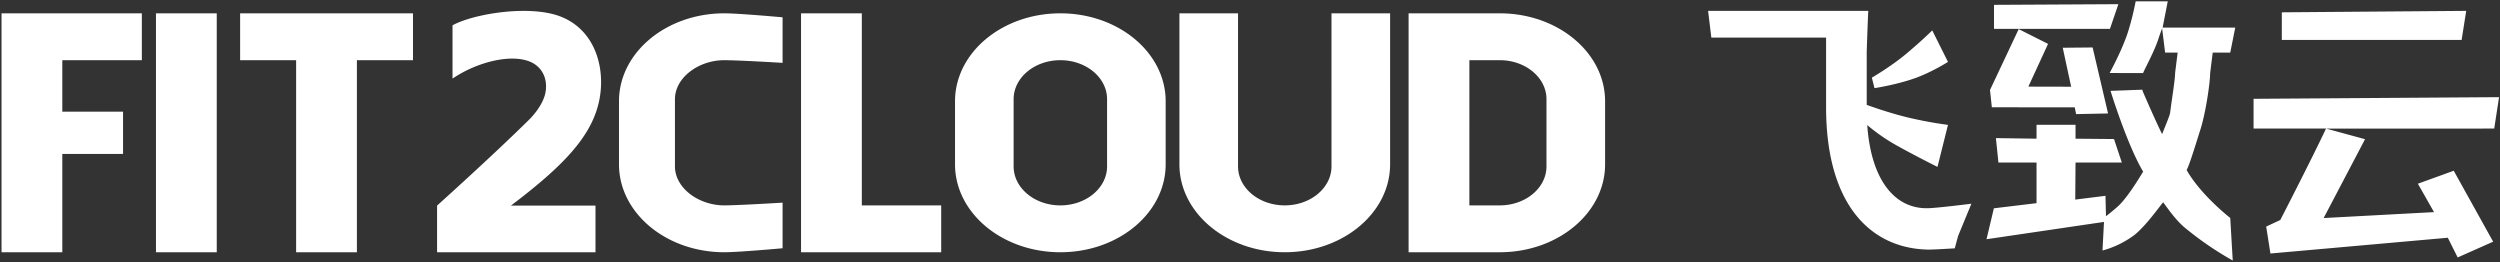
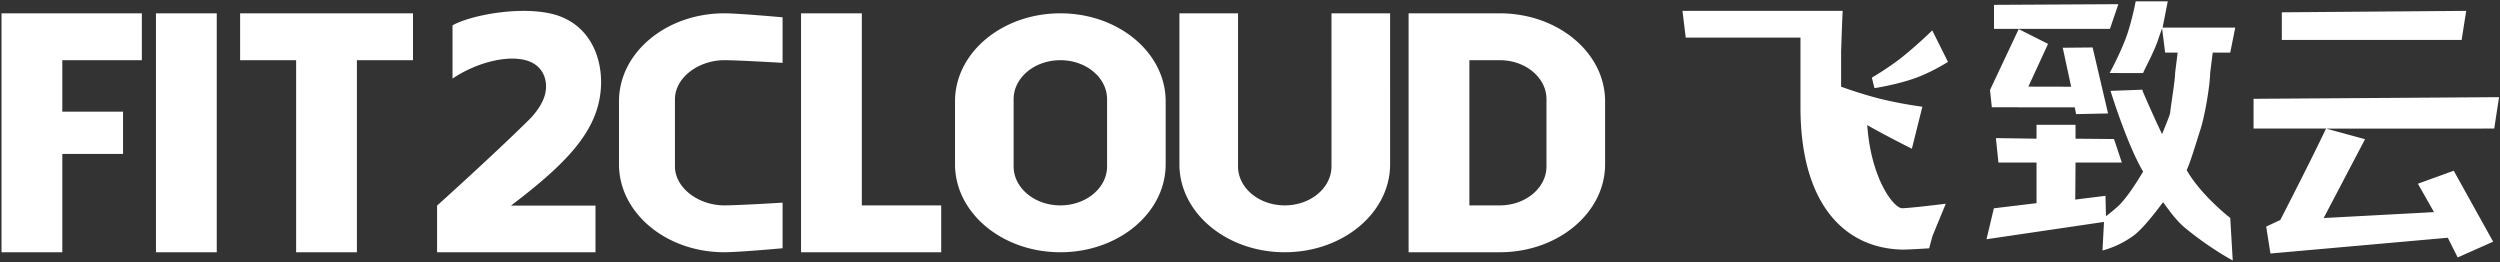
<svg xmlns="http://www.w3.org/2000/svg" id="图层_1" data-name="图层 1" viewBox="0 0 2717 285">
  <rect x="0" y="0" width="2717" height="285" fill="#333333" stroke="none" />
  <defs>
    <style>.cls-1{fill:#fff;fill-rule:evenodd;}</style>
  </defs>
  <title>FIT2CLOUD中英文Logo</title>
-   <path class="cls-1" d="M2680.273,11.815l-200.402,1.572V43.428h195.42ZM2029.326,135.948a204.817,204.817,0,0,0,27.829,19.755c19.801,11.423,48.5,25.677,48.5,25.677l11.412-45.648a442.586,442.586,0,0,1-45.648-8.558c-17.977-4.495-35.797-10.701-42.675-13.18V56.197c1.027-31.818,1.685-44.382,1.685-44.382l-174.075.001,3.525,29.054h124.716v75.676c0,105.33,47.92,153.131,110.159,154.694,5.832.191,29.694-1.368,29.694-1.368s2.038-7.721,3.696-13.636l14.379-34.846s-36.67,4.617-47.01,4.89C2058.795,227.254,2033.399,194.988,2029.326,135.948ZM1.666,274.136H67.719V167.262h66.013V121.35H67.719V65.421h86.443V14.484H1.666Zm167.847,0H235.566V14.484H169.513ZM260.965,65.421h60.864V274.136h66.053V65.421h60.96V14.484H260.965ZM936.631,14.484H870.57V274.136h152.323v-50.929H936.631Zm215.767,0c-63.229,0-114.473,42.778-114.473,95.586v68.502c0,52.795,51.244,95.564,114.473,95.564,63.202,0,114.444-42.769,114.444-95.564V110.07C1266.842,57.263,1215.6,14.484,1152.398,14.484Zm50.773,166.321c0,23.42-22.73,42.401-50.773,42.401-28.07,0-50.799-18.981-50.799-42.401V107.823c0-23.422,22.729-42.402,50.799-42.402,28.043,0,50.773,18.98,50.773,42.402ZM1630.027,14.484h-99.162V274.136h99.162c63.173-.027,114.39-42.798,114.39-95.564V110.07C1744.417,57.29,1693.2,14.526,1630.027,14.484Zm50.689,166.321c0,23.406-22.674,42.374-50.689,42.401h-33.112V65.421h33.112c28.015.026,50.689,19.009,50.689,42.402ZM672.72,110.07v68.502c0,52.766,51.203,95.537,114.389,95.564,15.85,0,63.397-4.329,63.397-4.329V220.239s-47.547,2.94-63.397,2.968c-28.014-.027-53.582-18.995-53.582-42.401V107.823c0-23.393,25.567-42.375,53.582-42.402,15.85,0,63.397,2.884,63.397,2.884V18.813s-47.547-4.329-63.397-4.329C723.923,14.526,672.72,57.29,672.72,110.07Zm774.344,70.736c0,23.42-22.757,42.401-50.8,42.401-28.072,0-50.772-18.981-50.772-42.401V14.484h-63.701V178.572c0,52.795,51.243,95.564,114.473,95.564s114.499-42.769,114.499-95.564V14.484h-63.699ZM609.436,18.065c-33.884-13.293-95.178-2.971-117.628,9.448v57.9c26.409-17.941,63.188-27.181,84.296-18.328,14.272,5.966,19.545,20.312,16.527,34.297-2.478,11.462-11.487,22.672-17.717,28.805-40.003,39.474-99.897,93.24-99.897,93.24v50.706H647.183V223.429H555.315C617.604,176.255,649.73,141.58,653.01,96.32,655.225,65.49,643.1,31.287,609.436,18.065Zm1645.376,98.6,1.53,7.352,34.696-.718-16.777-71.721-32.471.317,9.142,42.345-46.498-.105,21.383-46.451-31.899-16.05L2162.73,97.832l2.005,18.756ZM2193.199,31.352h56.987l-.001.008h42.902l9.139-26.818-135.145.73V31.36h26.14ZM2402.05,78.975l2.722-21.779h19.055l5.445-27.221h-78.945l5.6-28.511h-34.883a305.147,305.147,0,0,1-8.208,32.829c-6.199,19.721-20.084,45.051-20.084,45.051s37.74.118,36.5.089c-.902-.022,11.685-22.275,16.415-36.934,2.081-6.447,4.104-11.641,4.104-11.641l3.28,26.337h13.611l-2.723,21.779c-.257,9.649-3.522,27.93-5.444,43.554-.433,3.483-7.624,20.136-8.723,23.273-8.025-16.319-20.9-46.115-21.003-46.456l-.553-1.872-34.49,1.29s17.862,58.22,35.427,87.758c-5.268,8.654-16.132,26.496-25.854,36.245-3.371,3.384-10.175,8.831-14.52,12.229l-.566-22.194L2255.38,216.905l.302-40.232,50.323-.042-8.508-25.519-41.815-.38V135.648h-42.377v15.084l-44.153-.635,2.74,26.533,41.413.042v44.125l-46.363,5.589-8.005,33.608,127.528-18.788.153-.005-1.625,31.05A102.74,102.74,0,0,0,2318.99,255.89c12.278-9.265,28.355-31.889,31.077-35.036l.898-1.042c7.462,10.469,15.185,20.774,23.862,27.941a356.293,356.293,0,0,0,51.722,35.389l-2.722-46.277s-32.004-24.791-47.381-52.078c3.371-6.06,11.077-32.056,14.716-43.201C2396.629,124.849,2401.754,92.538,2402.05,78.975Zm313.929,26.623L2449.17,107.391v32.338h78.772c-16.002,33.978-49.728,99.376-49.728,99.376l-15.322,7.139,4.611,29.273,192.782-17.135,10.71,21.418,38.556-17.135-42.84-77.108-38.949,14.117,17.528,30.863-119.953,6.426,44.983-85.676-42.327-11.554,182.717-.005ZM2082.831,84.379c17.772-6.583,34.235-17.118,34.235-17.118L2099.95,33.026s-11.066,11.122-28.531,25.675c-16.755,13.964-37.088,25.678-37.088,25.678l2.853,11.412S2062.29,91.986,2082.831,84.379Z" />
+   <path class="cls-1" d="M2680.273,11.815l-200.402,1.572V43.428h195.42ZM2029.326,135.948c19.801,11.423,48.5,25.677,48.5,25.677l11.412-45.648a442.586,442.586,0,0,1-45.648-8.558c-17.977-4.495-35.797-10.701-42.675-13.18V56.197c1.027-31.818,1.685-44.382,1.685-44.382l-174.075.001,3.525,29.054h124.716v75.676c0,105.33,47.92,153.131,110.159,154.694,5.832.191,29.694-1.368,29.694-1.368s2.038-7.721,3.696-13.636l14.379-34.846s-36.67,4.617-47.01,4.89C2058.795,227.254,2033.399,194.988,2029.326,135.948ZM1.666,274.136H67.719V167.262h66.013V121.35H67.719V65.421h86.443V14.484H1.666Zm167.847,0H235.566V14.484H169.513ZM260.965,65.421h60.864V274.136h66.053V65.421h60.96V14.484H260.965ZM936.631,14.484H870.57V274.136h152.323v-50.929H936.631Zm215.767,0c-63.229,0-114.473,42.778-114.473,95.586v68.502c0,52.795,51.244,95.564,114.473,95.564,63.202,0,114.444-42.769,114.444-95.564V110.07C1266.842,57.263,1215.6,14.484,1152.398,14.484Zm50.773,166.321c0,23.42-22.73,42.401-50.773,42.401-28.07,0-50.799-18.981-50.799-42.401V107.823c0-23.422,22.729-42.402,50.799-42.402,28.043,0,50.773,18.98,50.773,42.402ZM1630.027,14.484h-99.162V274.136h99.162c63.173-.027,114.39-42.798,114.39-95.564V110.07C1744.417,57.29,1693.2,14.526,1630.027,14.484Zm50.689,166.321c0,23.406-22.674,42.374-50.689,42.401h-33.112V65.421h33.112c28.015.026,50.689,19.009,50.689,42.402ZM672.72,110.07v68.502c0,52.766,51.203,95.537,114.389,95.564,15.85,0,63.397-4.329,63.397-4.329V220.239s-47.547,2.94-63.397,2.968c-28.014-.027-53.582-18.995-53.582-42.401V107.823c0-23.393,25.567-42.375,53.582-42.402,15.85,0,63.397,2.884,63.397,2.884V18.813s-47.547-4.329-63.397-4.329C723.923,14.526,672.72,57.29,672.72,110.07Zm774.344,70.736c0,23.42-22.757,42.401-50.8,42.401-28.072,0-50.772-18.981-50.772-42.401V14.484h-63.701V178.572c0,52.795,51.243,95.564,114.473,95.564s114.499-42.769,114.499-95.564V14.484h-63.699ZM609.436,18.065c-33.884-13.293-95.178-2.971-117.628,9.448v57.9c26.409-17.941,63.188-27.181,84.296-18.328,14.272,5.966,19.545,20.312,16.527,34.297-2.478,11.462-11.487,22.672-17.717,28.805-40.003,39.474-99.897,93.24-99.897,93.24v50.706H647.183V223.429H555.315C617.604,176.255,649.73,141.58,653.01,96.32,655.225,65.49,643.1,31.287,609.436,18.065Zm1645.376,98.6,1.53,7.352,34.696-.718-16.777-71.721-32.471.317,9.142,42.345-46.498-.105,21.383-46.451-31.899-16.05L2162.73,97.832l2.005,18.756ZM2193.199,31.352h56.987l-.001.008h42.902l9.139-26.818-135.145.73V31.36h26.14ZM2402.05,78.975l2.722-21.779h19.055l5.445-27.221h-78.945l5.6-28.511h-34.883a305.147,305.147,0,0,1-8.208,32.829c-6.199,19.721-20.084,45.051-20.084,45.051s37.74.118,36.5.089c-.902-.022,11.685-22.275,16.415-36.934,2.081-6.447,4.104-11.641,4.104-11.641l3.28,26.337h13.611l-2.723,21.779c-.257,9.649-3.522,27.93-5.444,43.554-.433,3.483-7.624,20.136-8.723,23.273-8.025-16.319-20.9-46.115-21.003-46.456l-.553-1.872-34.49,1.29s17.862,58.22,35.427,87.758c-5.268,8.654-16.132,26.496-25.854,36.245-3.371,3.384-10.175,8.831-14.52,12.229l-.566-22.194L2255.38,216.905l.302-40.232,50.323-.042-8.508-25.519-41.815-.38V135.648h-42.377v15.084l-44.153-.635,2.74,26.533,41.413.042v44.125l-46.363,5.589-8.005,33.608,127.528-18.788.153-.005-1.625,31.05A102.74,102.74,0,0,0,2318.99,255.89c12.278-9.265,28.355-31.889,31.077-35.036l.898-1.042c7.462,10.469,15.185,20.774,23.862,27.941a356.293,356.293,0,0,0,51.722,35.389l-2.722-46.277s-32.004-24.791-47.381-52.078c3.371-6.06,11.077-32.056,14.716-43.201C2396.629,124.849,2401.754,92.538,2402.05,78.975Zm313.929,26.623L2449.17,107.391v32.338h78.772c-16.002,33.978-49.728,99.376-49.728,99.376l-15.322,7.139,4.611,29.273,192.782-17.135,10.71,21.418,38.556-17.135-42.84-77.108-38.949,14.117,17.528,30.863-119.953,6.426,44.983-85.676-42.327-11.554,182.717-.005ZM2082.831,84.379c17.772-6.583,34.235-17.118,34.235-17.118L2099.95,33.026s-11.066,11.122-28.531,25.675c-16.755,13.964-37.088,25.678-37.088,25.678l2.853,11.412S2062.29,91.986,2082.831,84.379Z" />
</svg>